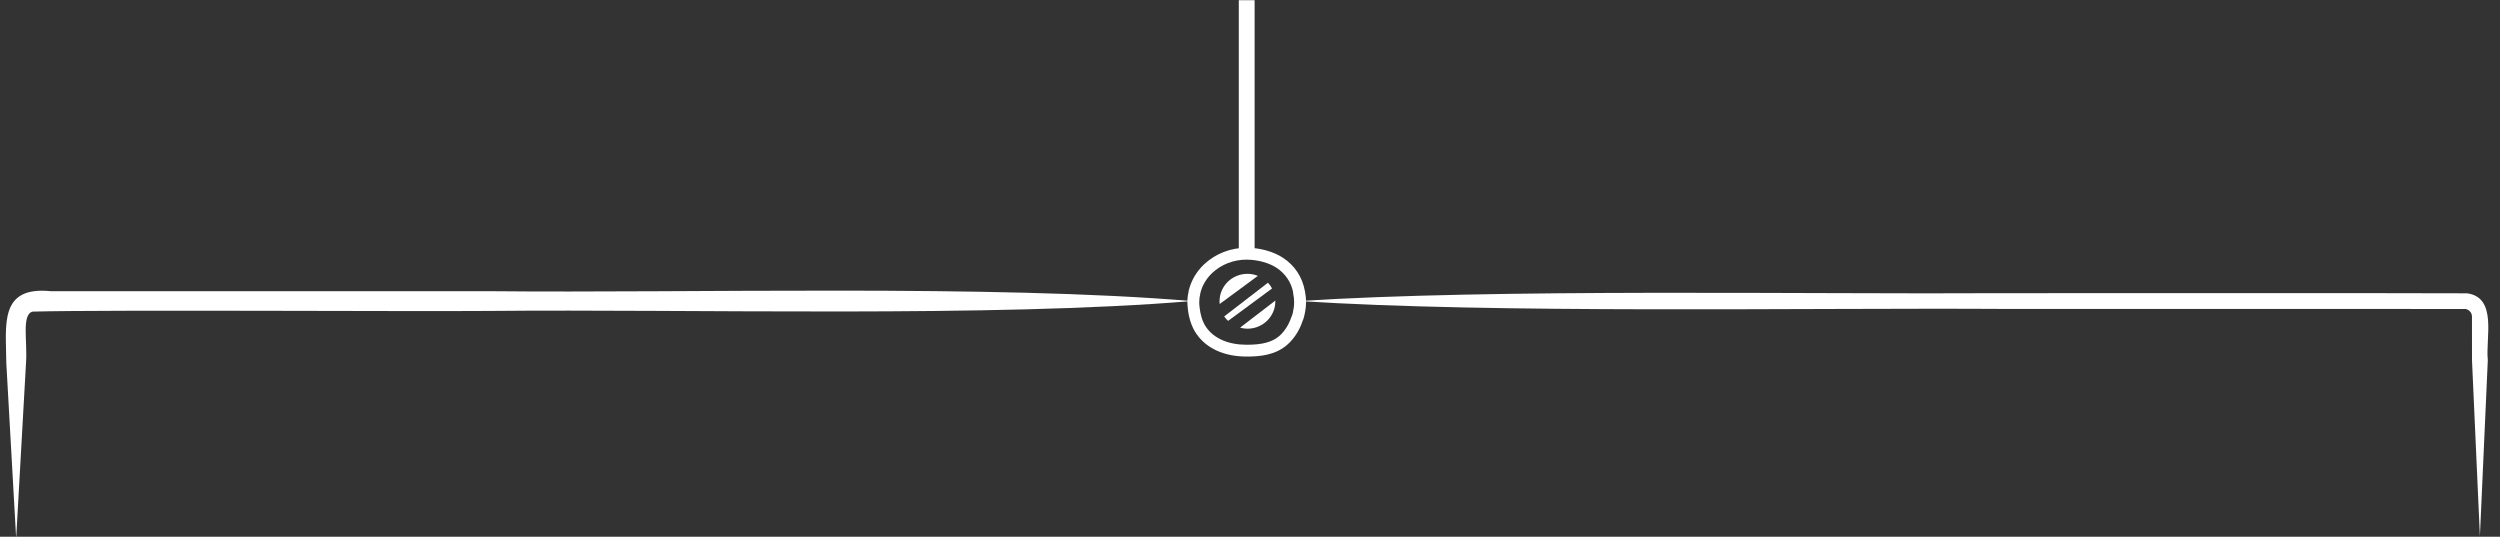
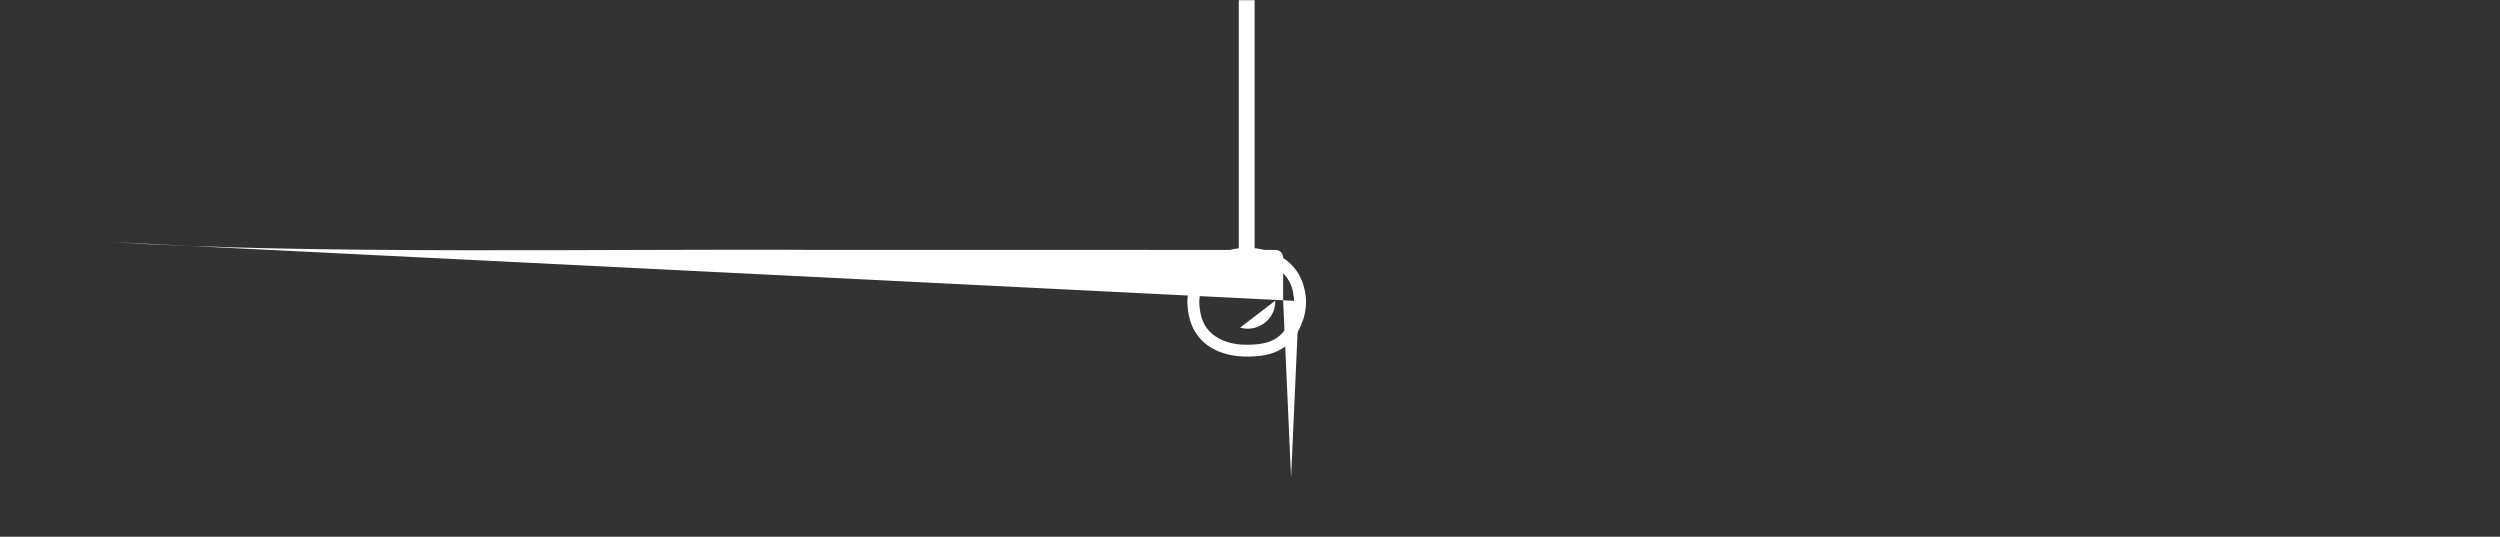
<svg xmlns="http://www.w3.org/2000/svg" fill="#ffffff" height="18.4" preserveAspectRatio="xMidYMid meet" version="1" viewBox="0.5 0.7 85.7 18.4" width="85.7" zoomAndPan="magnify">
  <rect x="0.5" y="0.7" width="85.7" height="18.4" fill="#333333" stroke="none" />
  <g id="change1_1">
-     <path d="M43.619,10.157l-1.307,.963c-.006-.032-.006-.057-.006-.089,0-.523,.427-.944,.957-.944,.128,0,.249,.025,.357,.07Z" />
-   </g>
+     </g>
  <g id="change1_2">
-     <path d="M44.104,10.59l-1.505,1.11c-.051-.045-.096-.096-.134-.153l1.499-1.154c.057,.057,.108,.128,.14,.198Z" />
-   </g>
+     </g>
  <g id="change1_3">
    <path d="M44.218,11.005v.025c0,.517-.427,.938-.957,.938-.083,0-.172-.013-.249-.038l1.205-.925Z" />
  </g>
  <g id="change1_4">
    <path d="M43.237,12.923c-.76,0-1.371-.273-1.717-.769-.09-.124-.164-.28-.219-.459-.042-.141-.07-.283-.083-.423-.007-.069-.015-.147-.015-.211,0-.126,.016-.258,.045-.374-.007-.003,.005-.042,.012-.065,.085-.321,.255-.608,.509-.855,.394-.371,.915-.574,1.469-.574,.452,0,.919,.13,1.246,.346,.399,.264,.657,.654,.746,1.128,.026,.124,.041,.258,.041,.395,0,.139-.02,.295-.057,.449-.017,.081-.04,.151-.071,.217-.099,.303-.295,.603-.53,.802-.408,.346-.924,.393-1.375,.393Zm0-3.323c-.449,0-.871,.164-1.188,.462-.197,.192-.332,.416-.395,.663l-.012,.061c-.021,.085-.032,.182-.032,.276,0,.052,.005,.114,.012,.171,.011,.116,.033,.231,.067,.346,.041,.133,.096,.251,.161,.341,.271,.387,.763,.598,1.387,.598,.534,0,.867-.089,1.113-.296,.178-.153,.33-.387,.415-.643,.028-.062,.042-.105,.053-.153,.03-.132,.045-.254,.045-.363,0-.104-.011-.21-.032-.299l-.005-.058c-.065-.327-.262-.625-.566-.826-.26-.172-.653-.279-1.023-.279Z" />
  </g>
  <g id="change1_5">
-     <path d="M41.344,11.021c-6.793,.568-17.156,.271-24.064,.338-2.682,.023-13.19-.044-15.663,.023-.384,.101-.171,1.012-.225,1.757l-.338,6.016-.338-6.016c-.006-1.288-.261-2.637,1.525-2.457,1.906,0,12.886-0,15.04-0,6.931,.07,17.232-.233,24.064,.338h0Z" />
-   </g>
+     </g>
  <g id="change1_6">
-     <path d="M45.029,11.021c6.718-.436,17.35-.229,24.159-.271,2.818,.004,13.249-.008,15.885,.005,1.048,.143,.628,1.539,.709,2.29l-.271,6.04-.271-6.04-.001-1.499c-.001-.129-.109-.242-.229-.254-2.523-.005-13.107-.001-15.823-.002-6.824-.042-17.414,.166-24.159-.271h0Z" />
+     <path d="M45.029,11.021l-.271,6.04-.271-6.04-.001-1.499c-.001-.129-.109-.242-.229-.254-2.523-.005-13.107-.001-15.823-.002-6.824-.042-17.414,.166-24.159-.271h0Z" />
  </g>
  <g id="change1_7">
    <path d="M42.966 0.707H43.508V9.405H42.966z" />
  </g>
</svg>